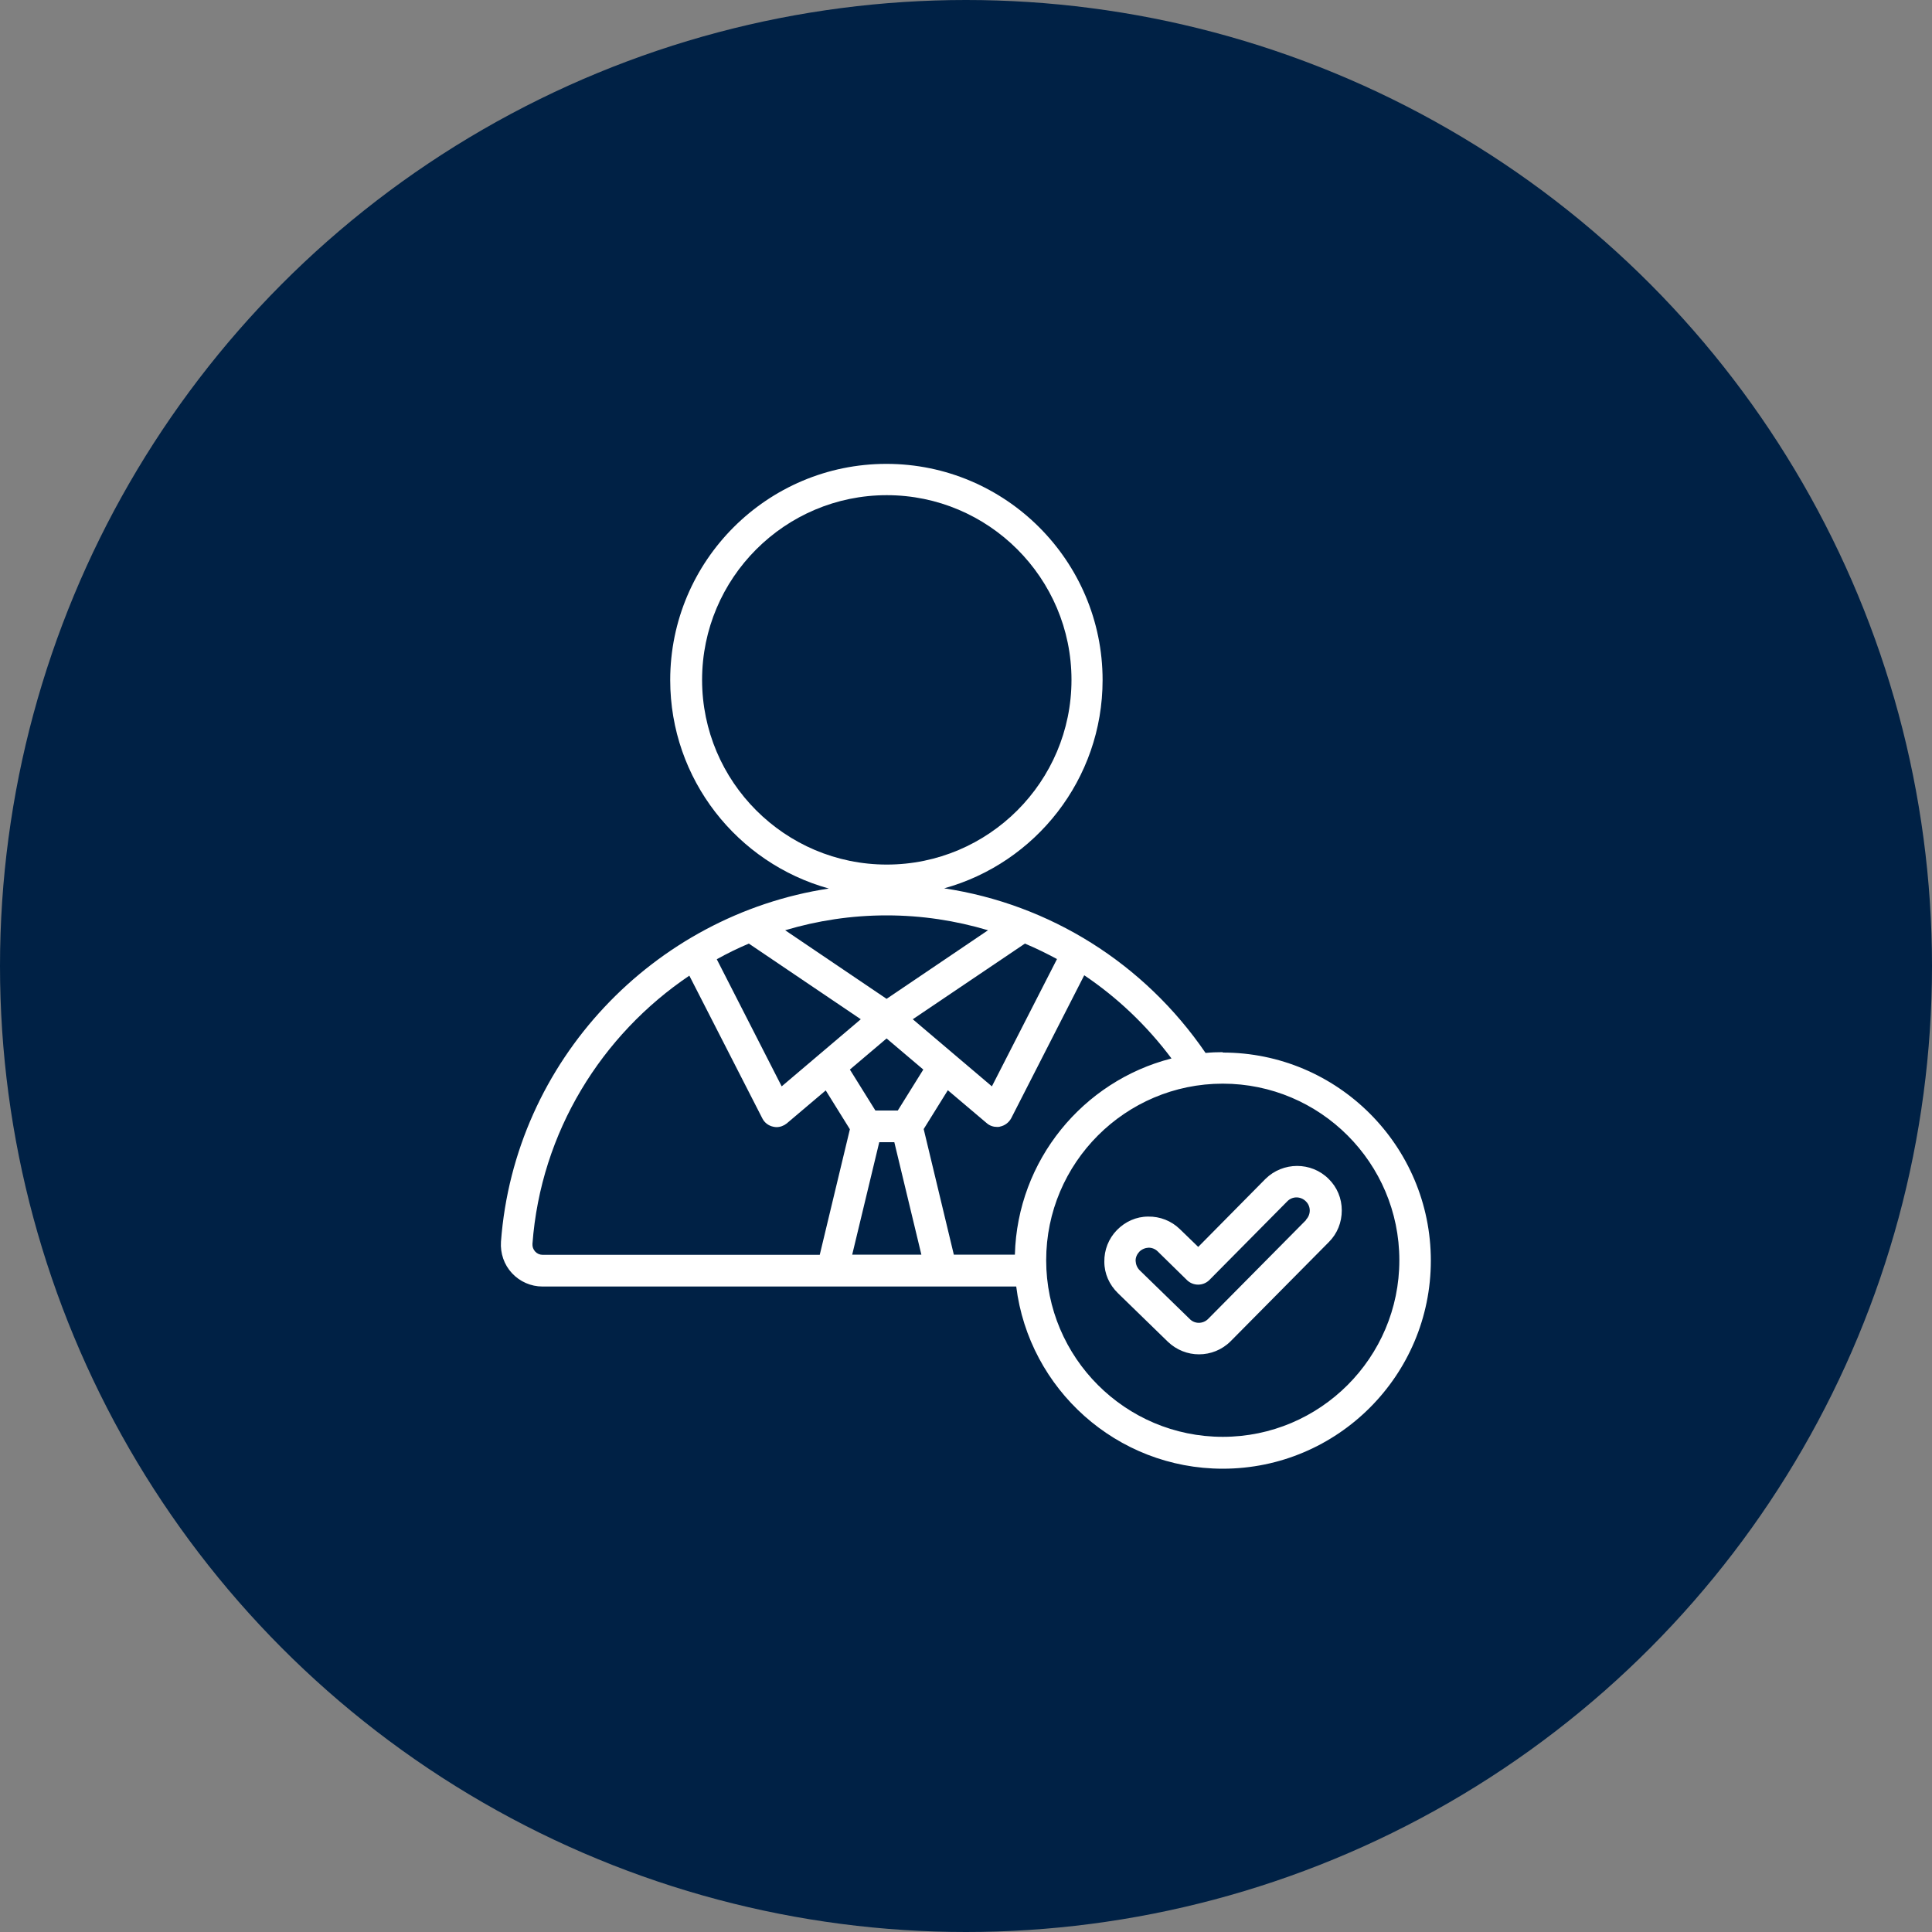
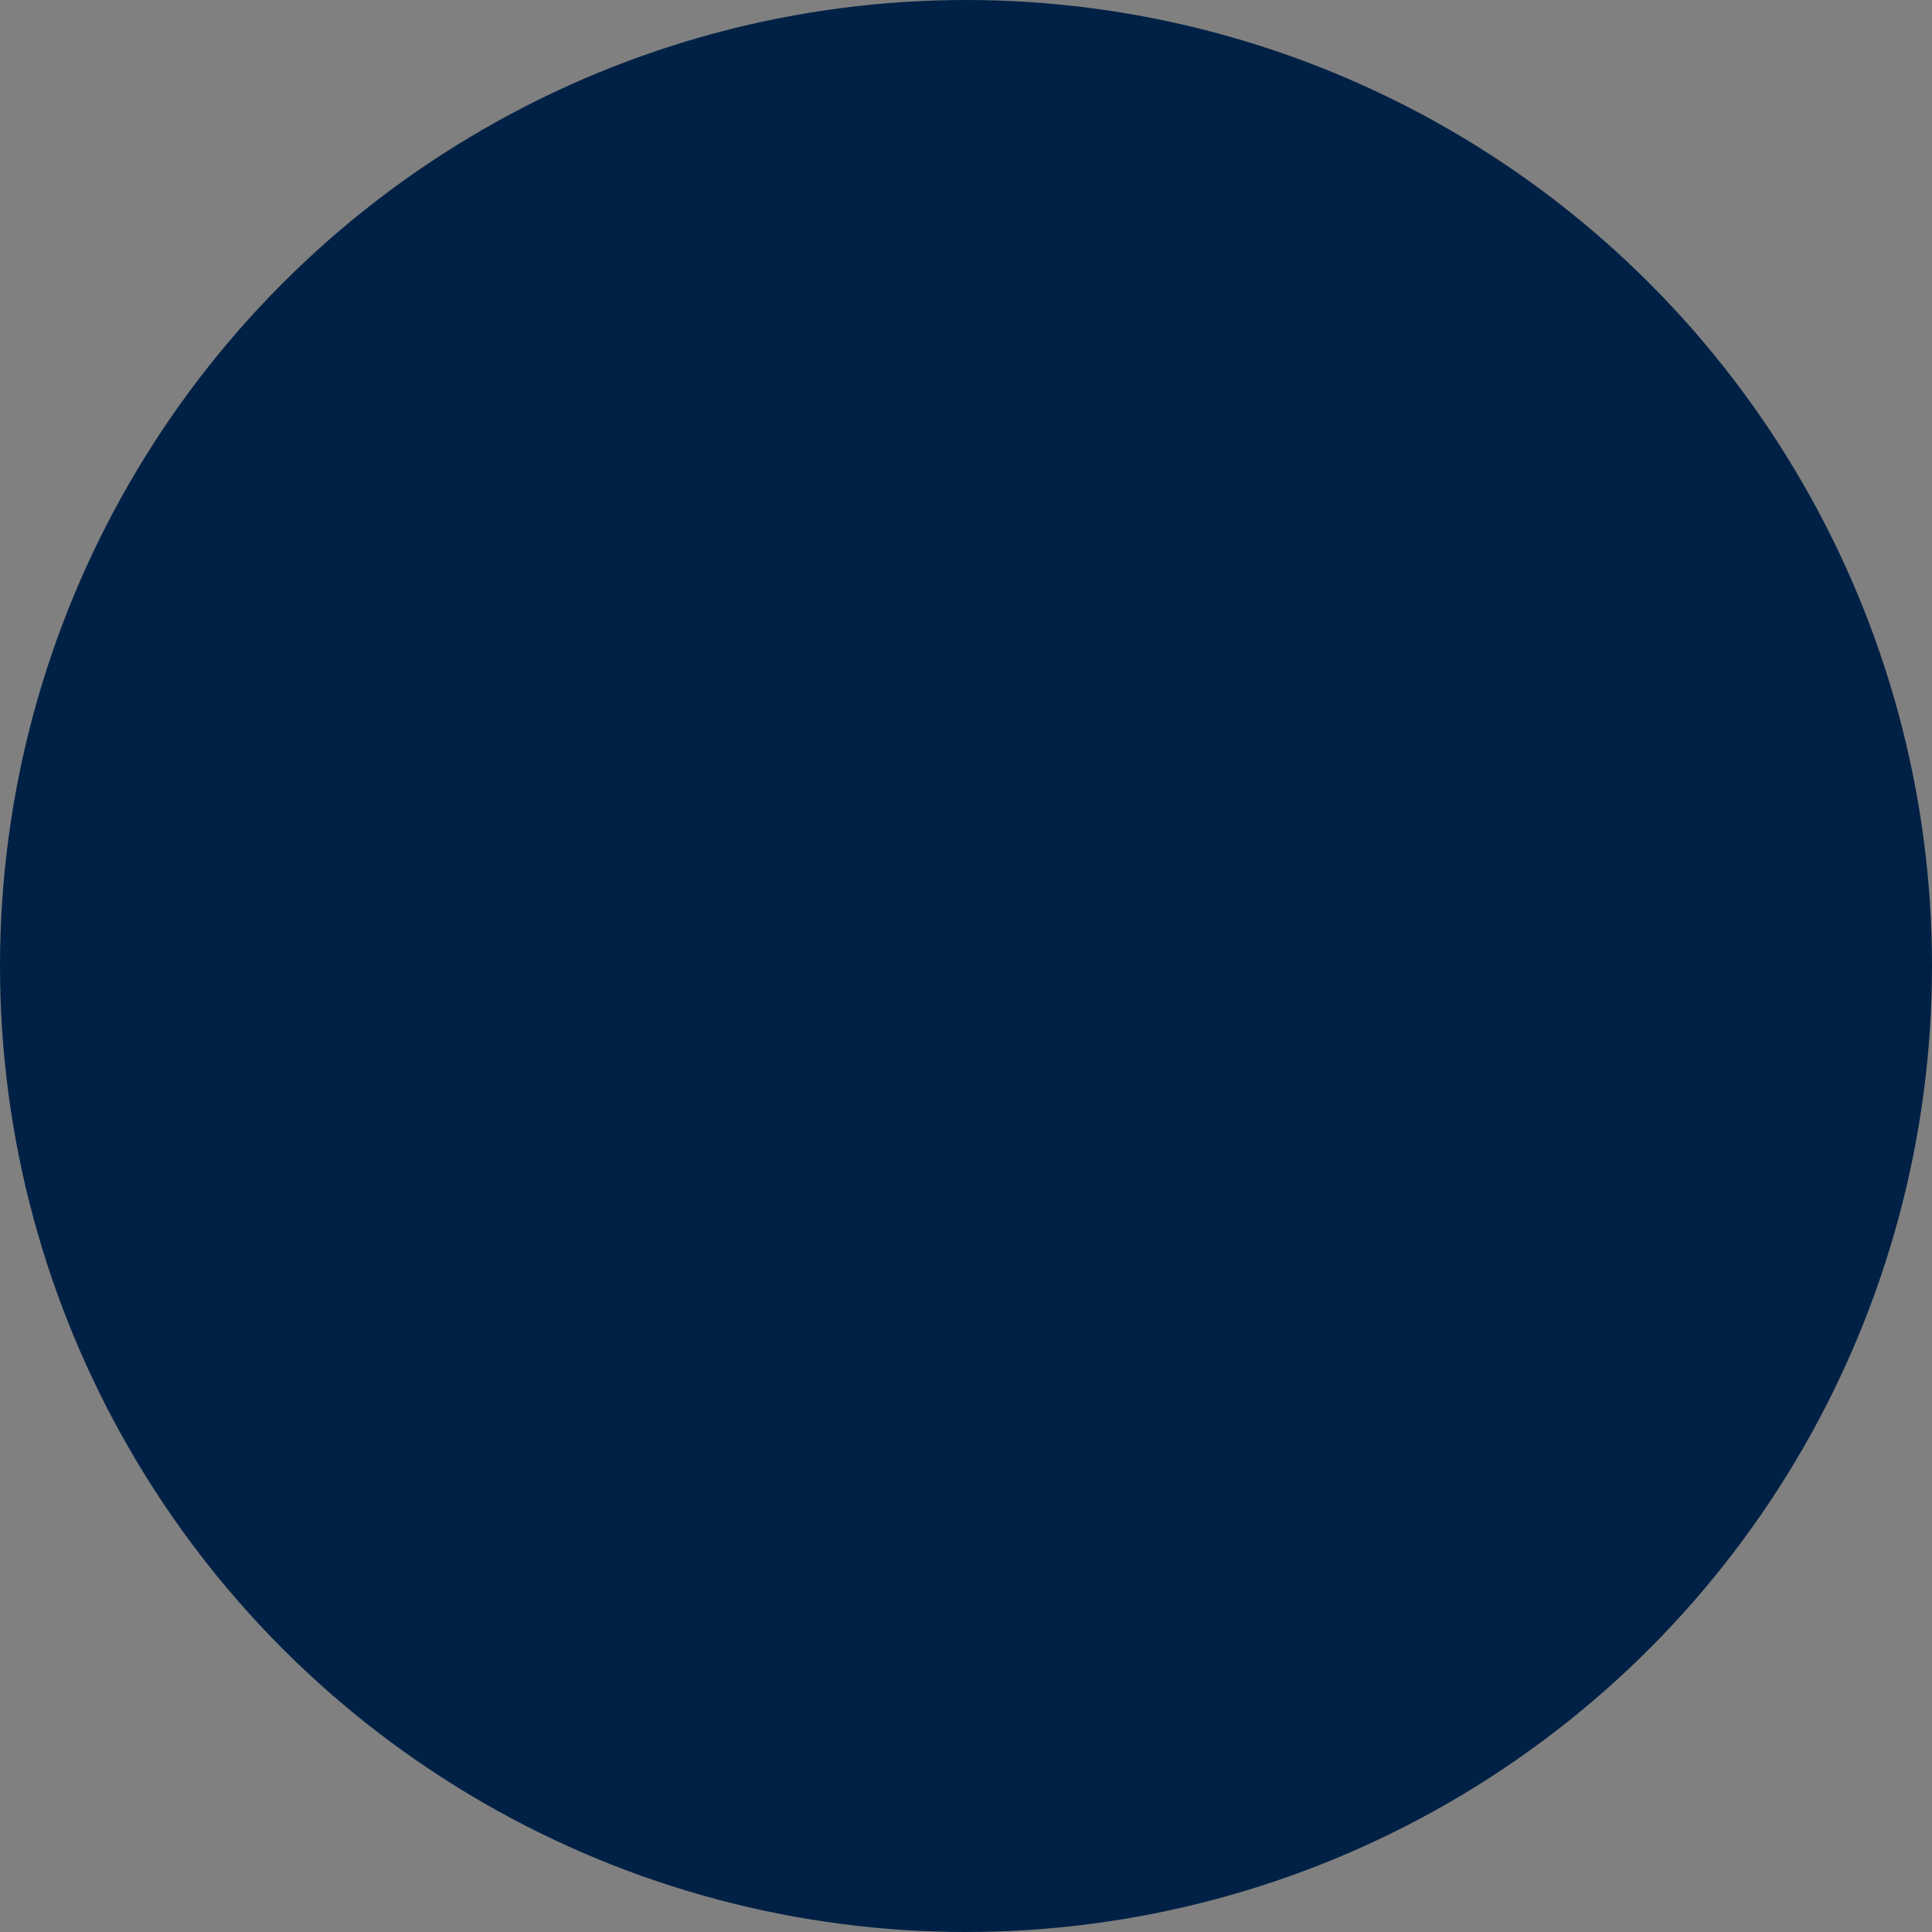
<svg xmlns="http://www.w3.org/2000/svg" id="Capa_1" data-name="Capa 1" viewBox="0 0 100 100">
  <rect x="0" y="0" width="100" height="100" fill="#808080" stroke="none" />
  <defs>
    <style>
      .cls-1 {
        fill: #002145;
      }

      .cls-2 {
        fill: #fff;
      }
    </style>
  </defs>
  <circle class="cls-1" cx="50" cy="50" r="50" />
-   <path class="cls-2" d="M63.29,54.46c-.3,0-.59.01-.89.04-3.18-4.65-8.08-7.7-13.53-8.52,4.73-1.31,8.2-5.65,8.2-10.78,0-6.17-5.02-11.19-11.19-11.19s-11.19,5.02-11.19,11.19c0,5.14,3.48,9.48,8.21,10.79-9.06,1.38-16.27,8.91-16.97,18.28-.04.6.16,1.19.57,1.63.41.44.98.69,1.58.69h24.52c.66,5.31,5.2,9.43,10.69,9.43,5.94,0,10.77-4.83,10.77-10.77s-4.83-10.77-10.77-10.77h0ZM60.62,54.79c-4.56,1.17-7.96,5.26-8.09,10.15h-3.16l-1.56-6.5,1.25-2.01,2.02,1.71c.15.13.34.19.53.19.05,0,.11,0,.16-.02.24-.05.45-.21.57-.43l3.78-7.4c1.71,1.15,3.24,2.6,4.52,4.31h0ZM47.24,52.76l5.81-3.92c.57.24,1.12.51,1.66.8l-3.37,6.59-4.09-3.47ZM45.89,51.7l-5.25-3.55c1.67-.5,3.43-.77,5.25-.77s3.57.27,5.25.77l-5.25,3.55ZM44.55,52.76l-4.09,3.47-3.36-6.58c.54-.3,1.09-.57,1.66-.81l5.8,3.92ZM45.89,53.75l1.9,1.61-1.32,2.12h-1.16l-1.32-2.12,1.9-1.61ZM45.51,59.12h.78l1.4,5.82h-3.58l1.4-5.82ZM36.34,35.19c0-5.27,4.29-9.56,9.56-9.56s9.56,4.29,9.56,9.56-4.29,9.56-9.56,9.56-9.56-4.29-9.56-9.56h0ZM27.7,64.78c-.1-.11-.15-.25-.14-.4.43-5.79,3.58-10.82,8.12-13.88l3.78,7.39c.11.22.32.38.57.43.05.01.11.02.16.02.19,0,.38-.07.53-.19l2.02-1.71,1.25,2.01-1.56,6.5h-14.34c-.15,0-.29-.06-.39-.17h0ZM63.29,74.37c-5.04,0-9.14-4.1-9.14-9.14s4.1-9.14,9.14-9.14,9.14,4.1,9.14,9.14-4.1,9.14-9.14,9.14h0ZM65.49,61.03h0s-3.47,3.51-3.47,3.51l-.95-.92c-.44-.43-1.03-.66-1.64-.65-.62,0-1.19.26-1.62.7s-.66,1.03-.65,1.64c0,.62.26,1.19.7,1.62l2.59,2.52c.45.43,1.03.65,1.61.65.6,0,1.19-.23,1.64-.68l5.08-5.13c.44-.44.67-1.02.67-1.64,0-.62-.24-1.2-.68-1.63-.9-.9-2.37-.89-3.27,0h0ZM67.61,63.14l-5.08,5.13c-.26.26-.69.27-.95,0l-2.59-2.52c-.13-.13-.2-.3-.21-.48s.07-.35.19-.48c.13-.13.3-.2.48-.21,0,0,0,0,0,0,.18,0,.35.07.47.19l1.52,1.49c.32.31.83.31,1.15,0l4.04-4.08c.26-.27.69-.27.96,0,.27.26.27.69,0,.96h0Z" />
</svg>